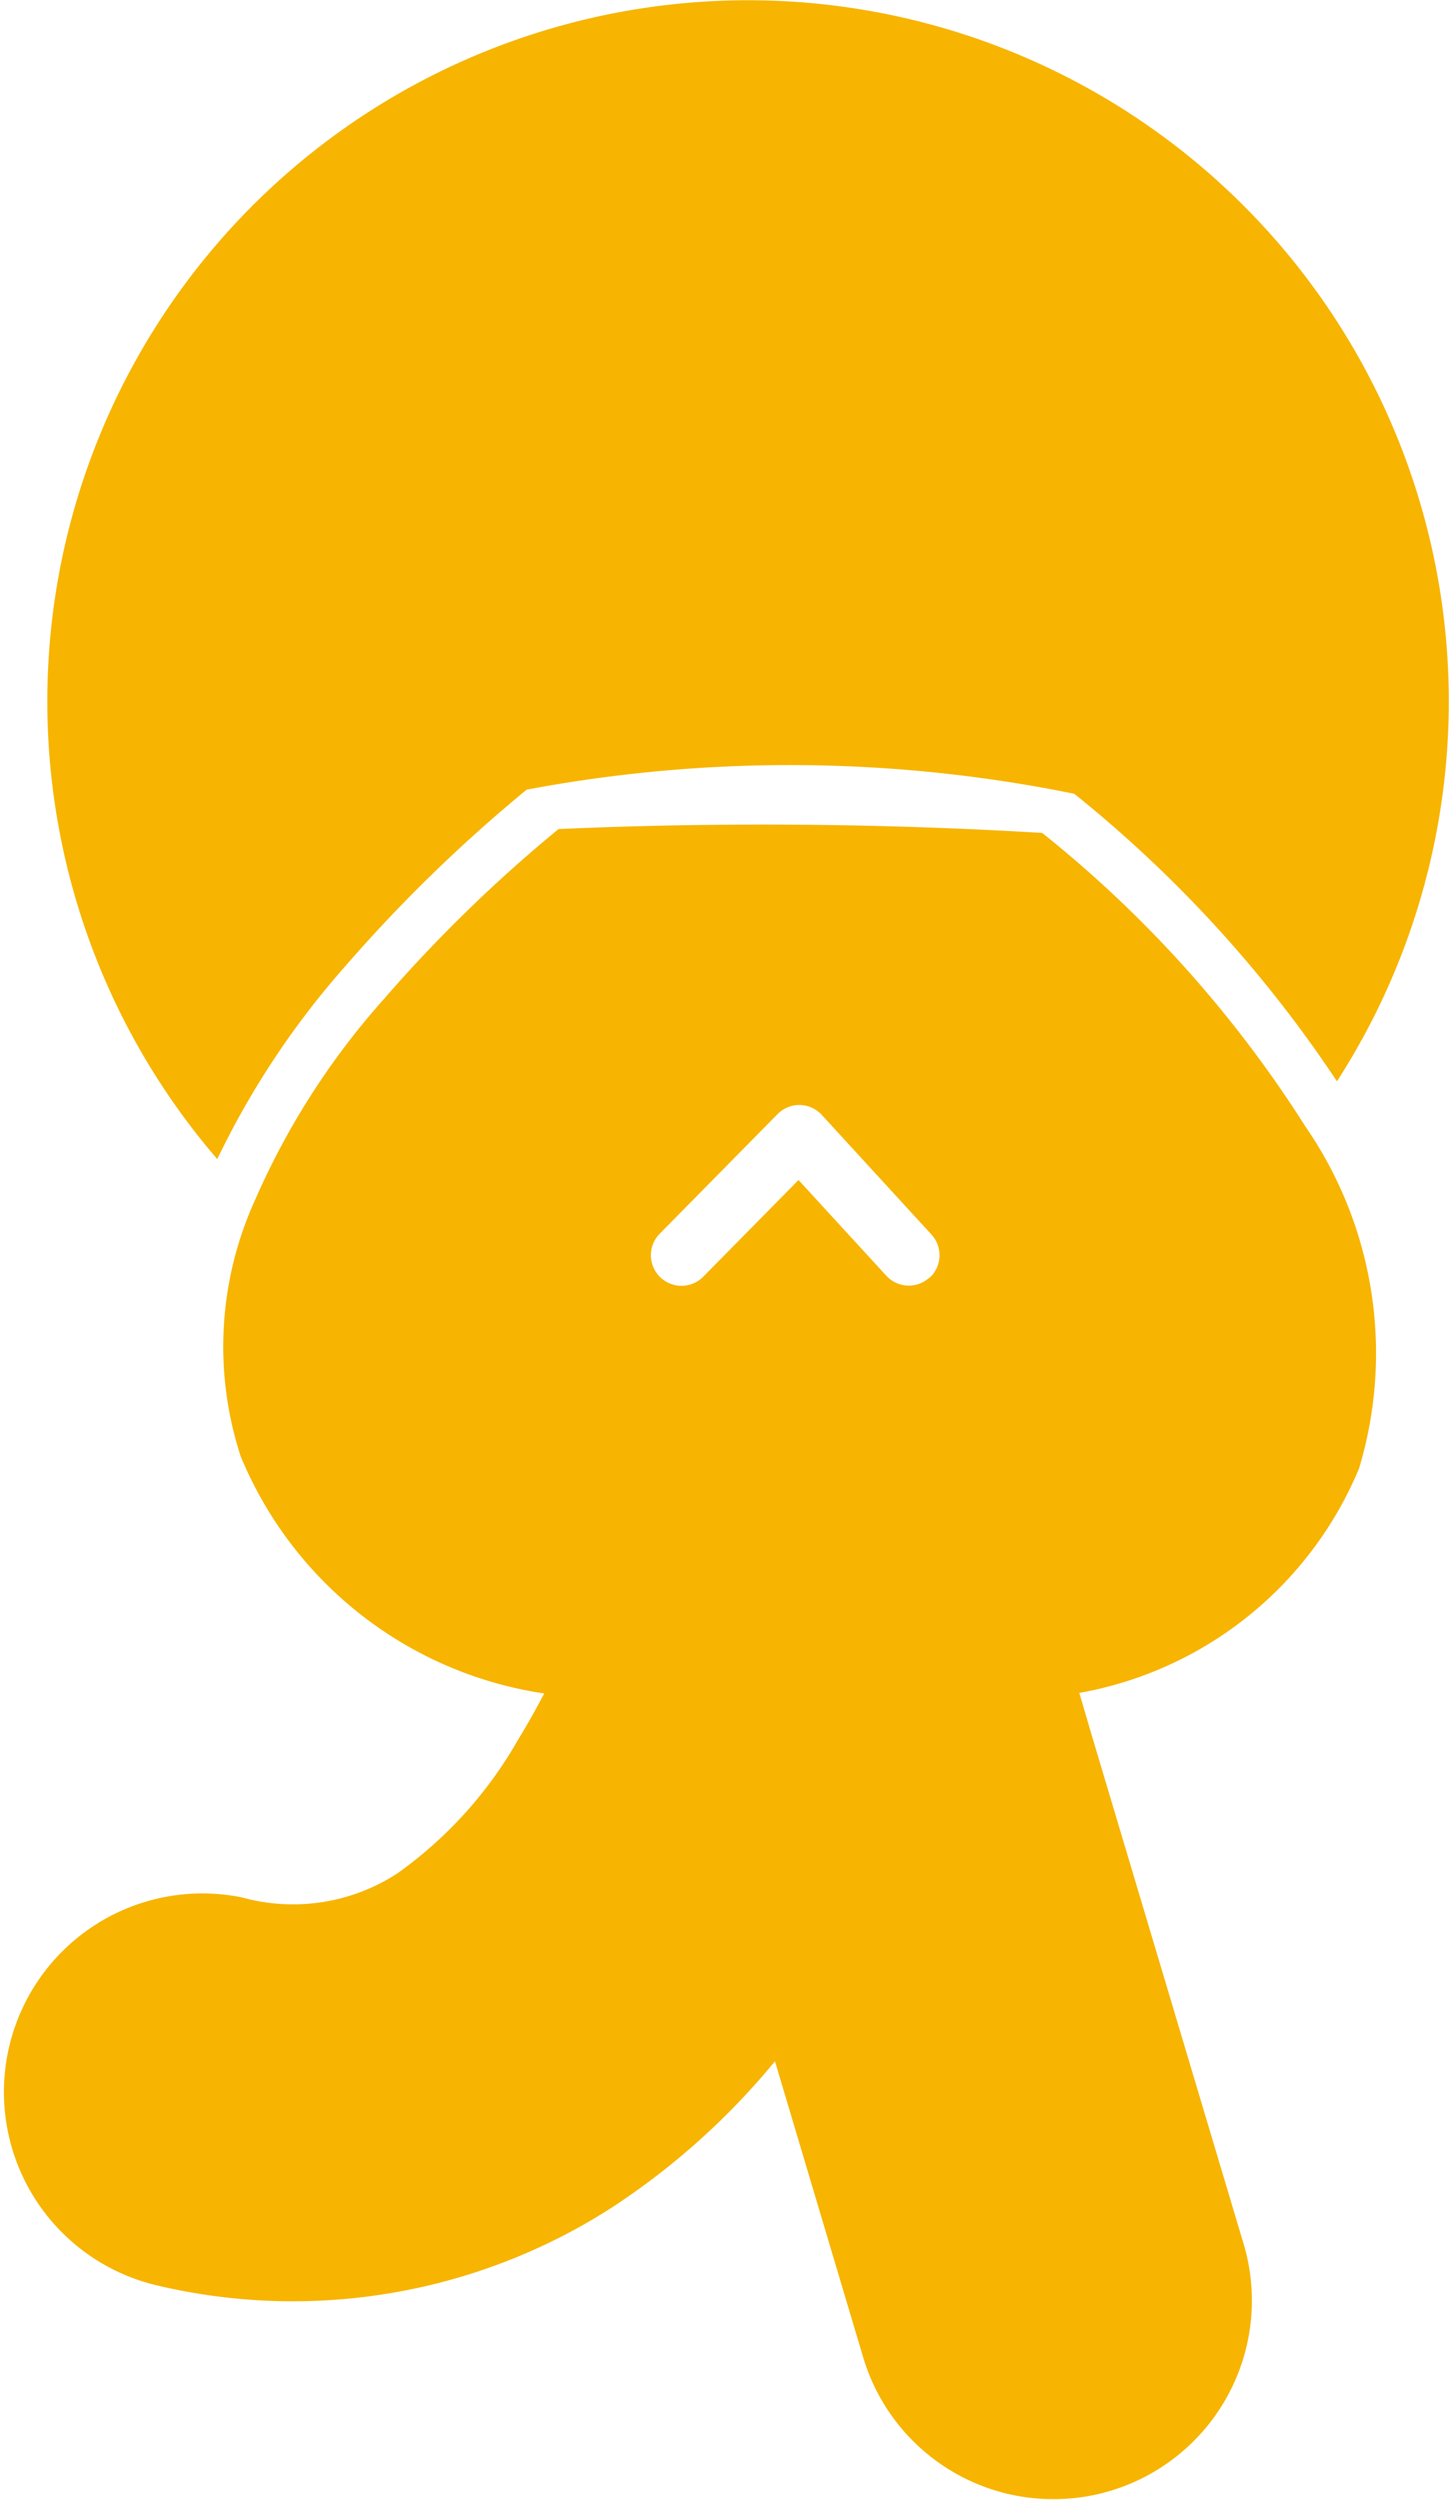
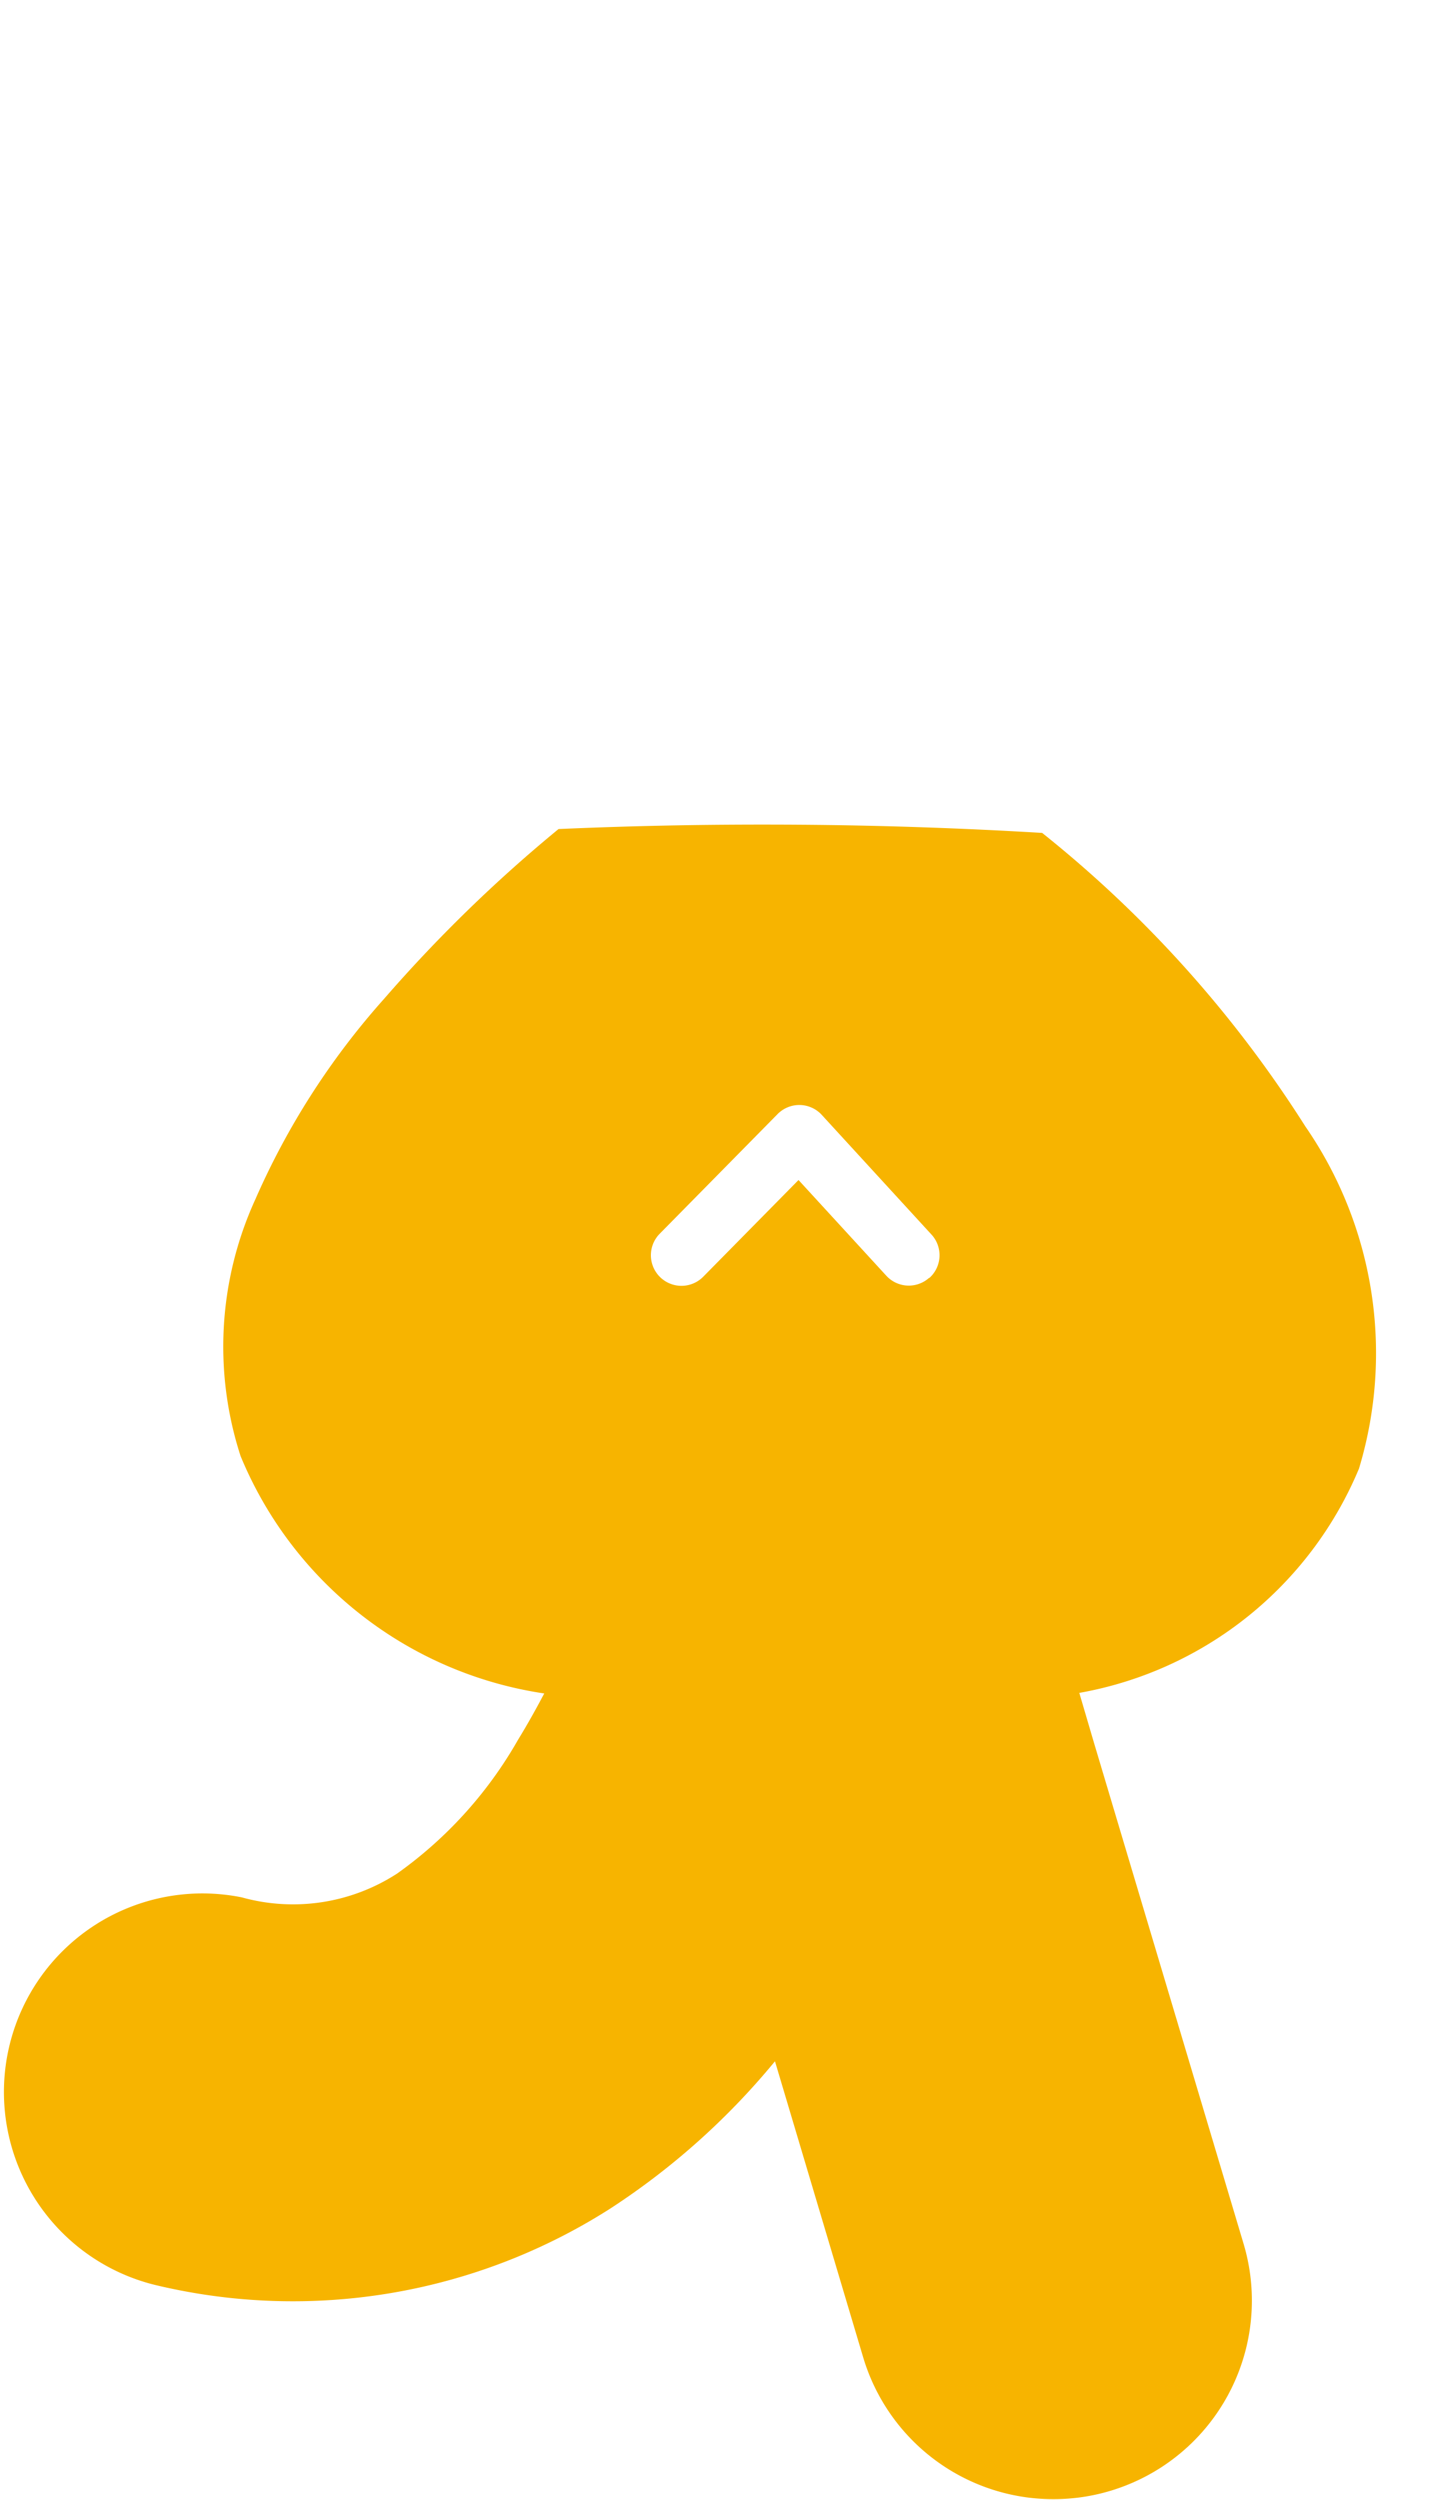
<svg xmlns="http://www.w3.org/2000/svg" height="34.899" viewBox="0 0 20.24 34.899" width="20.24">
  <g fill="#f7b400">
-     <path d="m948.805 319.936a11.723 11.723 0 0 1 1.794-2.7 21.046 21.046 0 0 1 2.528-2.458 19.883 19.883 0 0 1 7.649.058 17.709 17.709 0 0 1 3.669 4.014 9.788 9.788 0 1 0 -15.64 1.086z" transform="translate(-945.77 -303.754)" />
    <path d="m957.281 366a65.406 65.406 0 0 0 -6.755-.054 20.252 20.252 0 0 0 -2.434 2.367 10.543 10.543 0 0 0 -1.8 2.8 4.943 4.943 0 0 0 -.207 3.588 5.456 5.456 0 0 0 4.241 3.313c-.115.218-.236.435-.365.645a5.817 5.817 0 0 1 -1.691 1.87 2.672 2.672 0 0 1 -2.167.332 2.773 2.773 0 0 0 -1.207 5.412 8.241 8.241 0 0 0 6.353-1.068 10.123 10.123 0 0 0 2.3-2.056l1.232 4.133a2.773 2.773 0 0 0 3.087 1.947 2.742 2.742 0 0 0 .362-.082 2.772 2.772 0 0 0 1.865-3.449l-2.095-7.012-.2-.68a5.22 5.22 0 0 0 3.907-3.132 5.57 5.57 0 0 0 -.75-4.777 16.634 16.634 0 0 0 -3.676-4.097zm-1.576 6.209a.426.426 0 0 1 -.6-.026l-1.227-1.337-1.331 1.35a.427.427 0 0 1 -.608-.6l1.646-1.67a.426.426 0 0 1 .618.011l1.53 1.668a.426.426 0 0 1 -.028.609z" transform="translate(-942.724 -354.372)" />
  </g>
</svg>